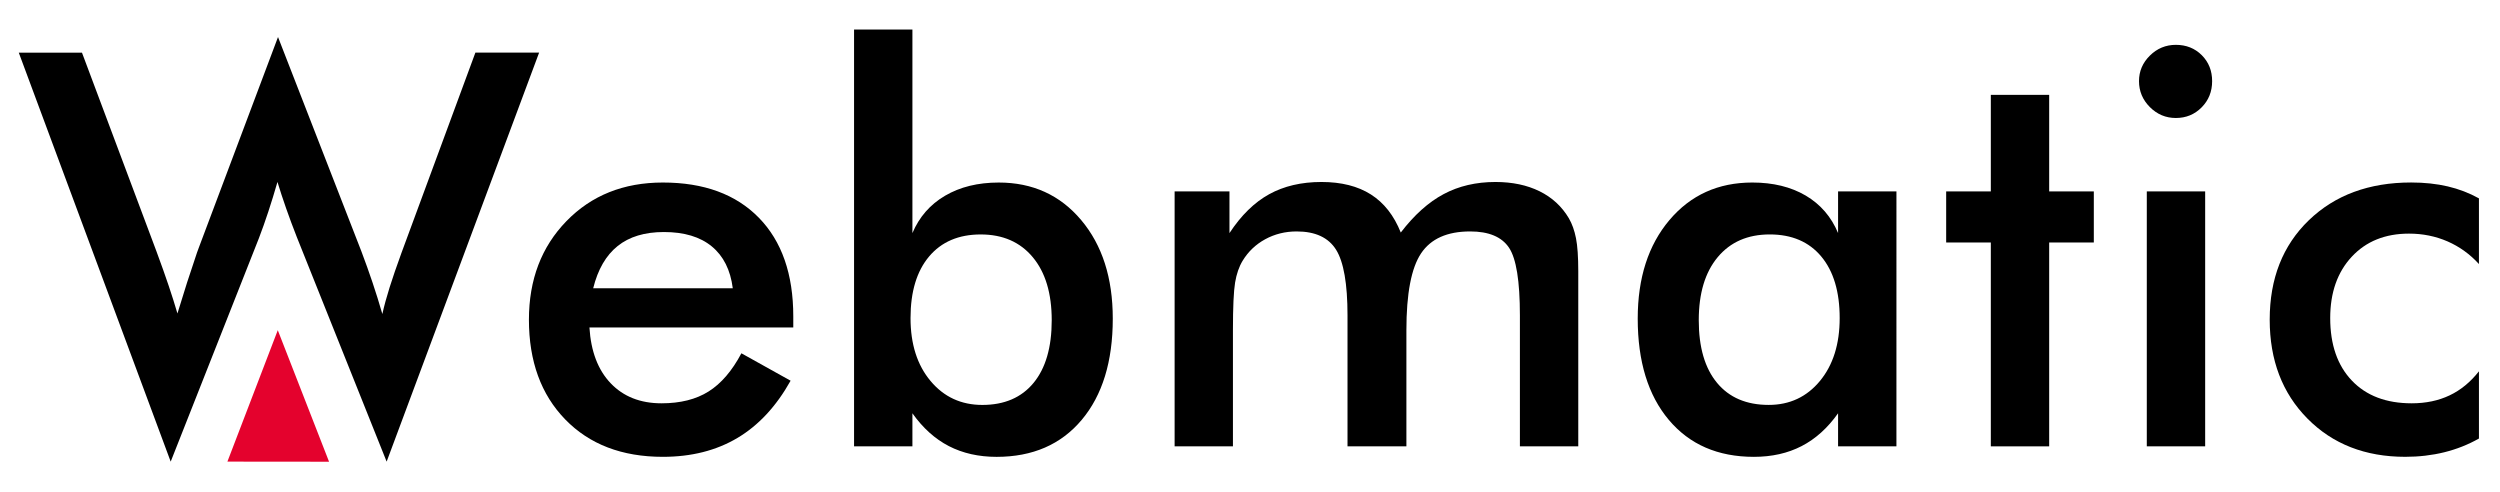
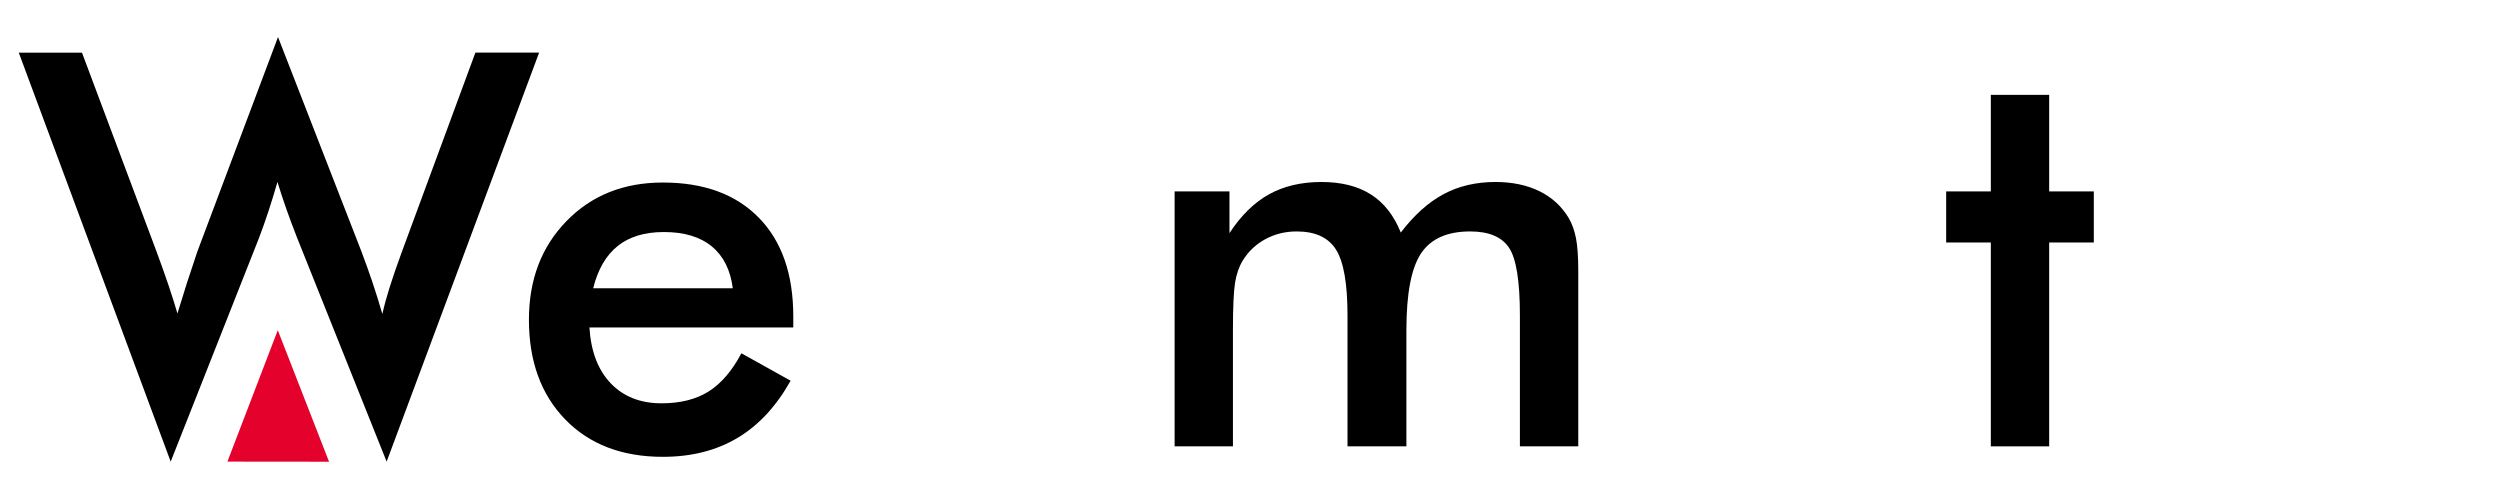
<svg xmlns="http://www.w3.org/2000/svg" version="1.1" id="Ebene_1" x="0px" y="0px" width="172.833px" height="34px" viewBox="295.597 203.425 172.833 34" enable-background="new 295.597 203.425 172.833 34" xml:space="preserve">
  <g>
    <path d="M296.895,207.064h4.369l5.15,13.739c0.335,0.904,0.617,1.698,0.846,2.38s0.431,1.319,0.604,1.914   c0.434-1.438,0.886-2.844,1.357-4.221c0.062-0.173,0.105-0.29,0.13-0.353l5.466-14.538l5.764,14.817   c0.272,0.719,0.529,1.438,0.771,2.156c0.242,0.719,0.468,1.443,0.678,2.176c0.124-0.558,0.292-1.172,0.502-1.841   s0.483-1.463,0.818-2.38l5.113-13.852h4.406l-10.542,28.278l-6.209-15.523c-0.273-0.694-0.521-1.361-0.744-1.999   c-0.224-0.638-0.421-1.242-0.595-1.813c-0.21,0.73-0.421,1.416-0.632,2.054c-0.21,0.639-0.427,1.249-0.65,1.832l-6.099,15.449   L296.895,207.064z" />
    <path d="M350.439,226.064h-14.092c0.1,1.649,0.589,2.936,1.469,3.858s2.052,1.385,3.514,1.385c1.302,0,2.386-0.272,3.254-0.818   c0.868-0.545,1.624-1.425,2.268-2.64l3.402,1.896c-0.992,1.772-2.219,3.092-3.681,3.96s-3.179,1.302-5.15,1.302   c-2.827,0-5.076-0.862-6.75-2.585c-1.673-1.723-2.51-4.021-2.51-6.897c0-2.764,0.865-5.035,2.594-6.813   c1.729-1.779,3.951-2.668,6.666-2.668c2.838,0,5.05,0.812,6.637,2.436c1.586,1.623,2.379,3.898,2.379,6.822L350.439,226.064   L350.439,226.064z M346.256,223.352c-0.161-1.265-0.645-2.229-1.451-2.892c-0.805-0.663-1.909-0.994-3.309-0.994   c-1.327,0-2.393,0.321-3.198,0.967c-0.806,0.644-1.369,1.617-1.692,2.919H346.256z" />
-     <path d="M358.675,205.465v14.075c0.471-1.116,1.224-1.978,2.259-2.585s2.271-0.911,3.709-0.911c2.342,0,4.242,0.864,5.699,2.594   c1.456,1.729,2.185,4,2.185,6.813c0,2.962-0.716,5.296-2.147,7s-3.394,2.557-5.885,2.557c-1.239,0-2.339-0.248-3.3-0.743   c-0.96-0.496-1.8-1.252-2.52-2.269v2.286h-4.034v-28.817H358.675L358.675,205.465z M358.545,225.415   c0,1.797,0.461,3.247,1.385,4.35c0.924,1.104,2.117,1.654,3.579,1.654c1.525,0,2.706-0.508,3.542-1.524   c0.836-1.016,1.255-2.46,1.255-4.332c0-1.858-0.437-3.312-1.311-4.358c-0.874-1.048-2.073-1.572-3.597-1.572   c-1.525,0-2.715,0.509-3.57,1.524C358.973,222.173,358.545,223.592,358.545,225.415z" />
    <path d="M380.836,234.283h-4.034v-17.625h3.792v2.882c0.806-1.228,1.72-2.123,2.743-2.687c1.022-0.564,2.228-0.847,3.616-0.847   c1.376,0,2.516,0.288,3.421,0.864c0.905,0.576,1.592,1.453,2.063,2.631c0.93-1.215,1.918-2.101,2.966-2.658   c1.047-0.559,2.241-0.837,3.579-0.837c1.165,0,2.183,0.214,3.05,0.641c0.867,0.428,1.542,1.05,2.026,1.868   c0.223,0.385,0.387,0.843,0.492,1.377c0.105,0.532,0.158,1.294,0.158,2.286v1.413v10.689h-4.035v-9.054   c0-2.367-0.251-3.927-0.753-4.676c-0.502-0.75-1.397-1.125-2.687-1.125c-1.586,0-2.717,0.505-3.393,1.516   c-0.675,1.01-1.014,2.779-1.014,5.309v8.031h-4.071v-9.055c0-2.182-0.264-3.693-0.79-4.536c-0.527-0.843-1.435-1.265-2.724-1.265   c-0.793,0-1.519,0.181-2.175,0.539c-0.657,0.359-1.177,0.855-1.562,1.488c-0.248,0.408-0.422,0.911-0.521,1.506   c-0.099,0.596-0.149,1.692-0.149,3.291V234.283L380.836,234.283z" />
-     <path d="M426.703,234.283h-4.034v-2.287c-0.719,1.017-1.558,1.772-2.519,2.269c-0.96,0.496-2.061,0.743-3.3,0.743   c-2.492,0-4.452-0.853-5.884-2.557c-1.433-1.704-2.148-4.038-2.148-7c0-2.813,0.732-5.084,2.194-6.813   c1.462-1.729,3.371-2.594,5.726-2.594c1.438,0,2.668,0.301,3.691,0.901c1.022,0.602,1.769,1.466,2.24,2.595v-2.882h4.035   L426.703,234.283L426.703,234.283z M422.78,225.415c0-1.823-0.425-3.242-1.274-4.259c-0.848-1.016-2.036-1.524-3.56-1.524   c-1.524,0-2.724,0.524-3.598,1.571c-0.874,1.048-1.31,2.501-1.31,4.359c0,1.872,0.421,3.316,1.264,4.332   c0.842,1.016,2.033,1.524,3.57,1.524c1.45,0,2.631-0.552,3.542-1.654C422.325,228.662,422.78,227.212,422.78,225.415z" />
    <path d="M433.229,234.283v-14.094h-3.087v-3.531h3.087v-6.675h4.034v6.675h3.086v3.531h-3.086v14.094H433.229z" />
-     <path d="M443.473,209.035c0-0.682,0.25-1.271,0.753-1.767c0.501-0.495,1.1-0.743,1.794-0.743c0.719,0,1.317,0.239,1.794,0.716   c0.477,0.478,0.715,1.075,0.715,1.794s-0.241,1.323-0.726,1.813c-0.483,0.489-1.078,0.734-1.784,0.734   c-0.694,0-1.292-0.251-1.794-0.753C443.724,210.327,443.473,209.729,443.473,209.035z M444.012,234.283v-17.625h4.035v17.625   H444.012z" />
-     <path d="M466.974,221.678c-0.621-0.682-1.343-1.202-2.168-1.563c-0.824-0.358-1.711-0.539-2.667-0.539   c-1.649,0-2.969,0.533-3.959,1.599c-0.992,1.066-1.488,2.479-1.488,4.24c0,1.834,0.498,3.274,1.496,4.321   c0.998,1.048,2.378,1.571,4.137,1.571c0.979,0,1.853-0.183,2.621-0.549c0.77-0.365,1.444-0.92,2.028-1.663v4.647   c-0.744,0.422-1.542,0.737-2.391,0.948c-0.849,0.21-1.75,0.316-2.704,0.316c-2.764,0-5.018-0.88-6.759-2.642   c-1.742-1.759-2.611-4.039-2.611-6.841c0-2.839,0.9-5.129,2.704-6.87c1.803-1.74,4.162-2.612,7.075-2.612   c0.917,0,1.76,0.091,2.529,0.27c0.769,0.181,1.488,0.456,2.157,0.828V221.678L466.974,221.678z" />
  </g>
  <polygon fill="#E4022D" points="314.801,226.252 318.346,235.345 311.318,235.338 " />
</svg>